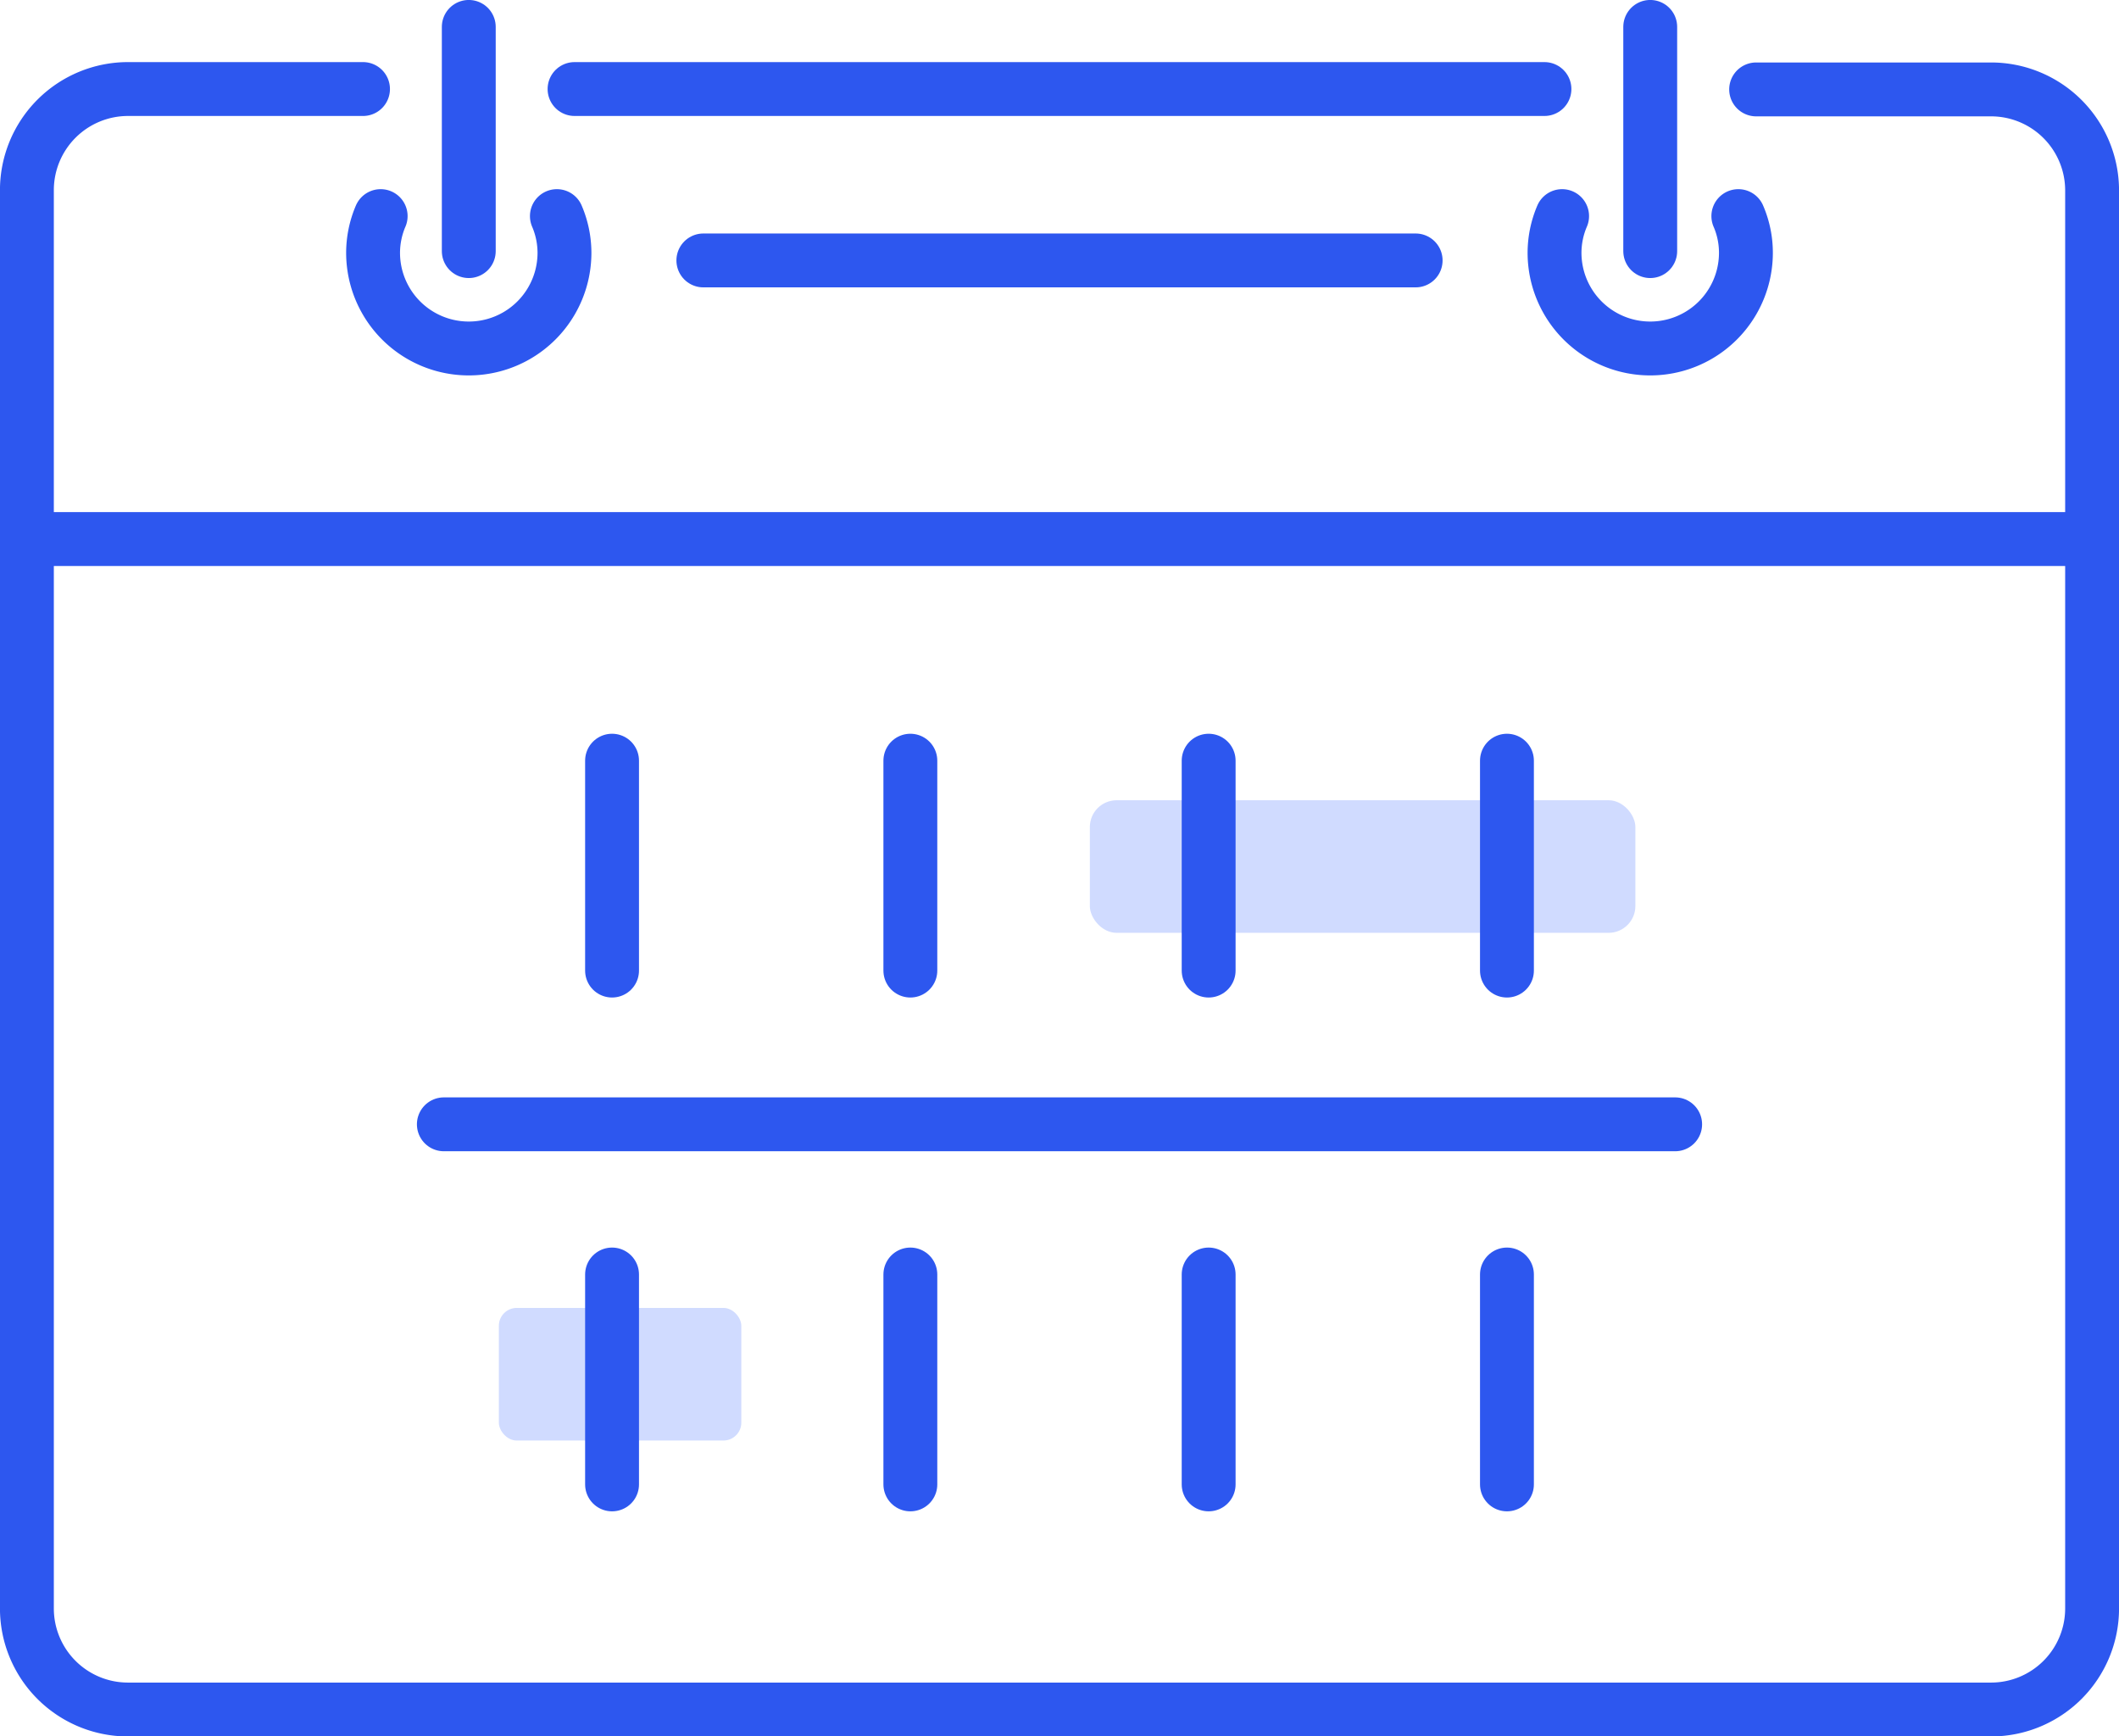
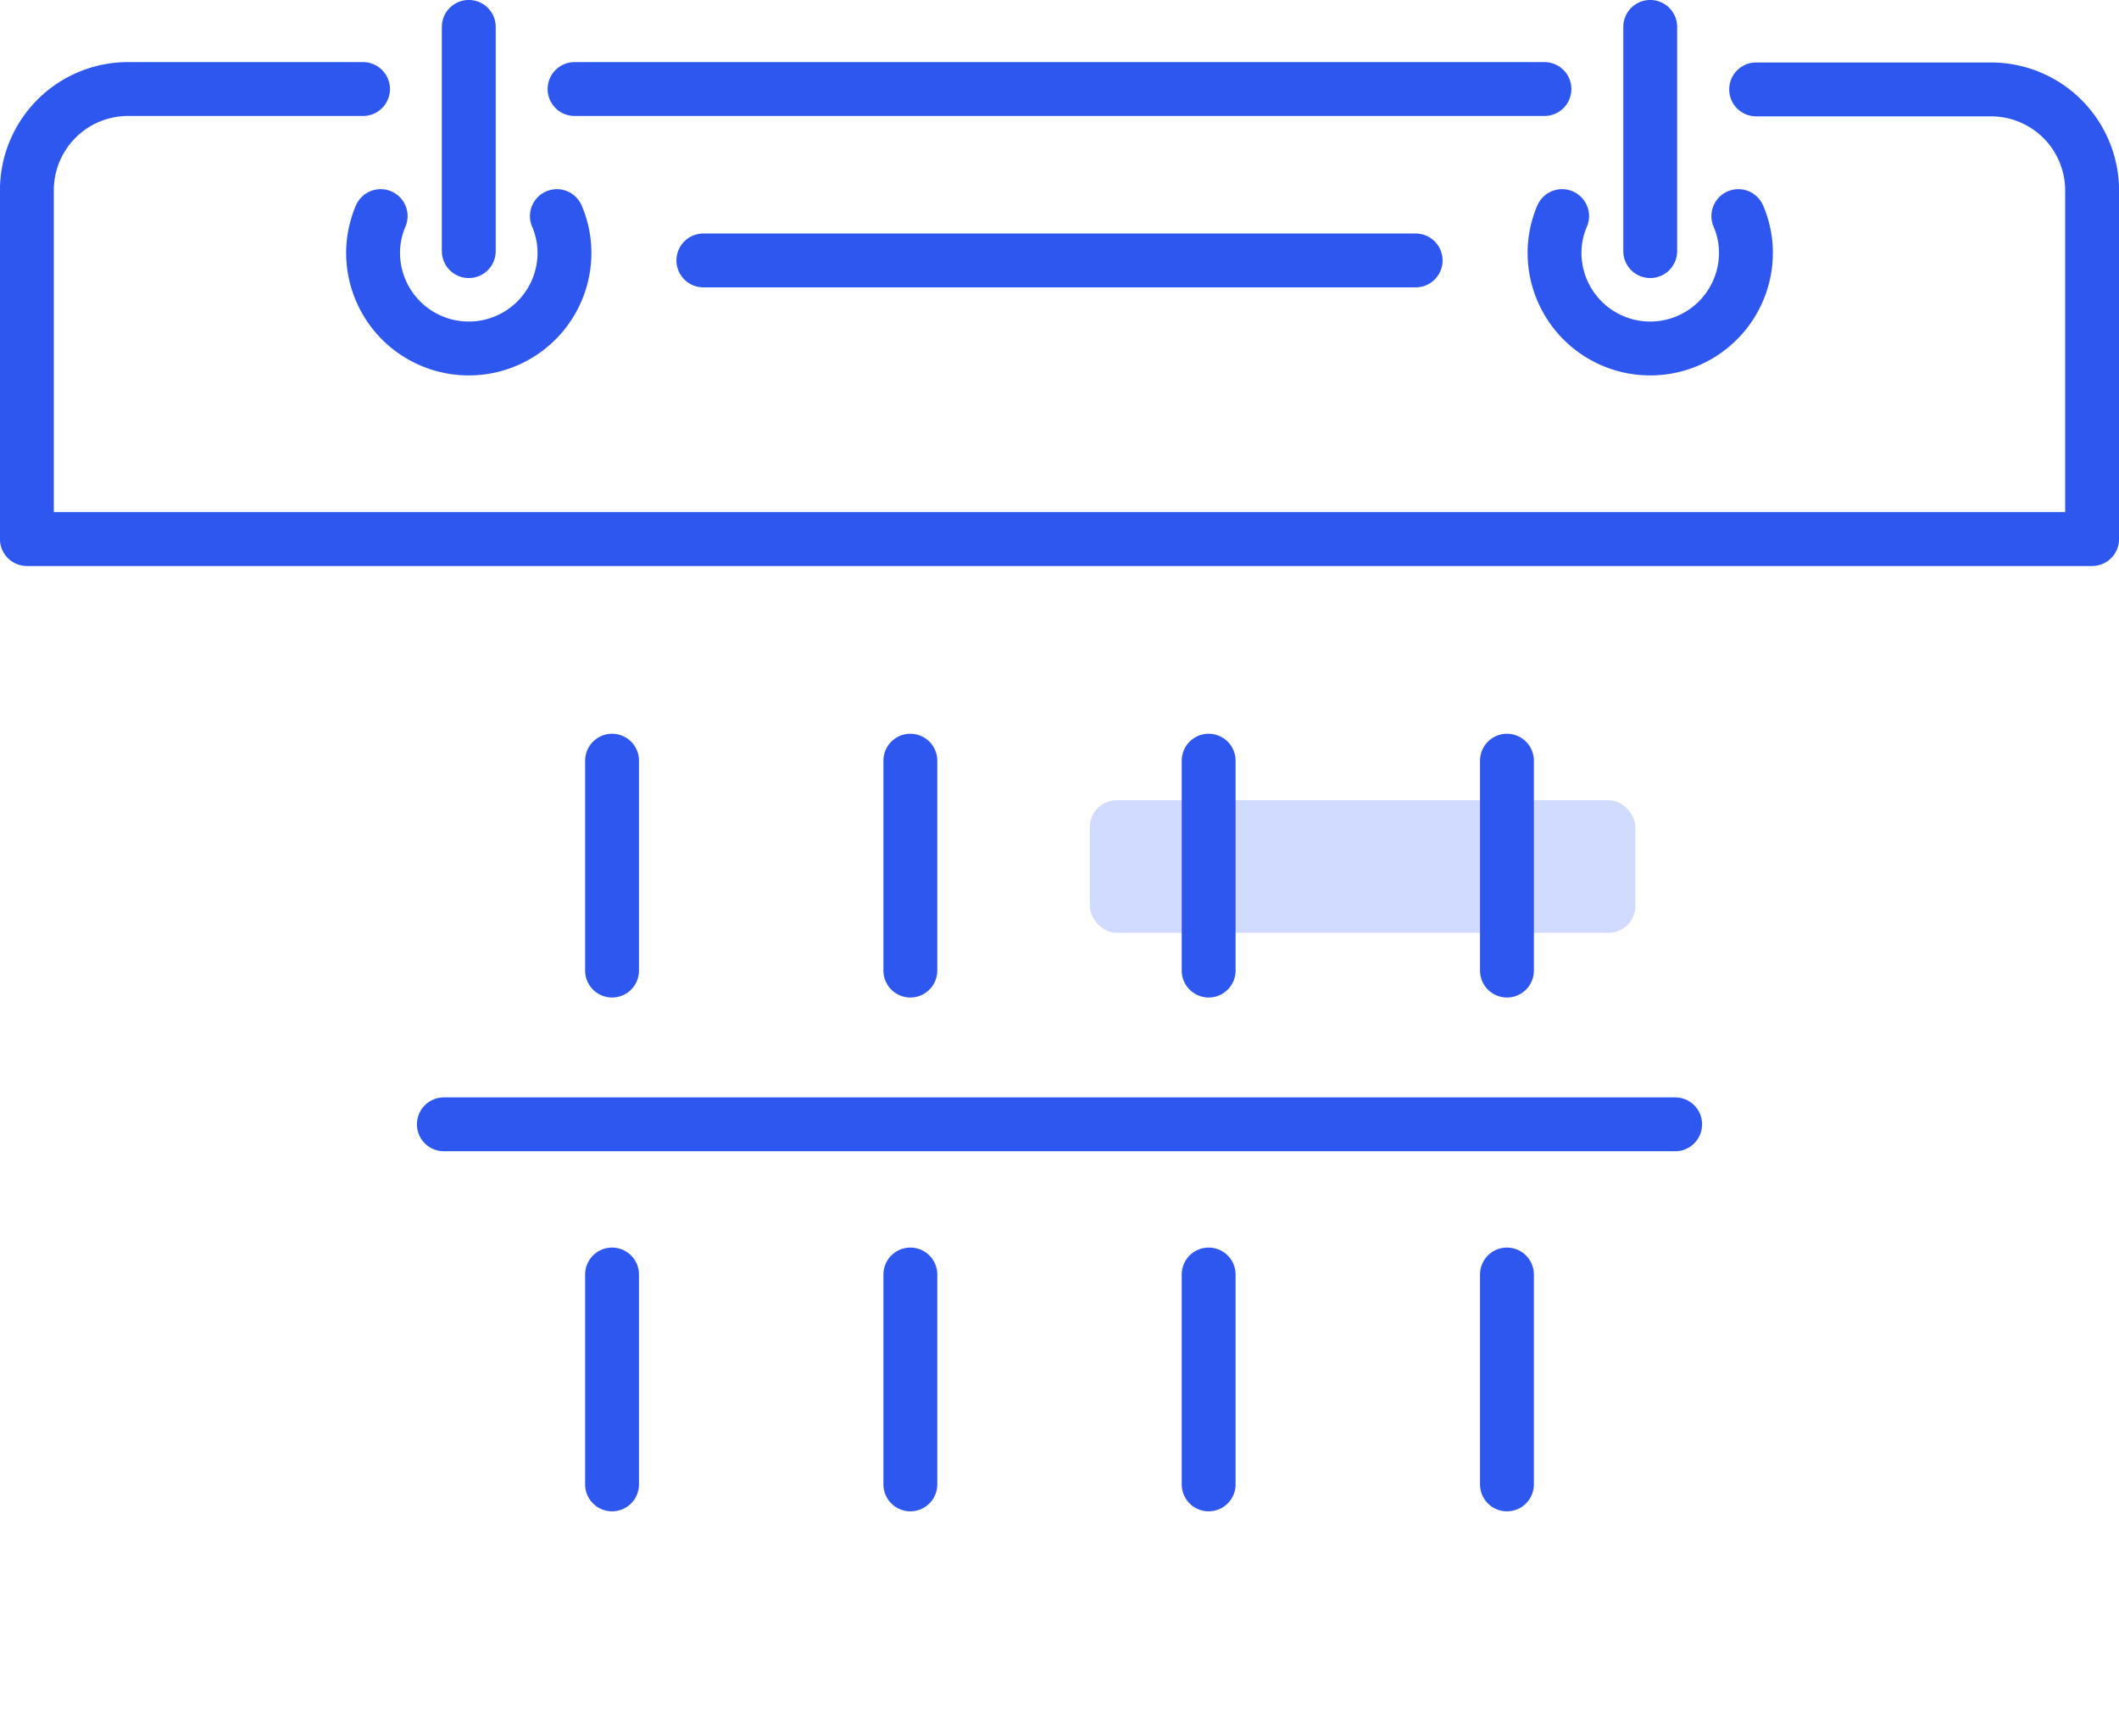
<svg xmlns="http://www.w3.org/2000/svg" viewBox="0 0 279.67 229.16">
  <defs>
    <style>.cls-1{fill:#d0dbff;}.cls-2{fill:none;stroke:#2d57ef;stroke-linecap:round;stroke-linejoin:round;stroke-width:7.11px;}</style>
  </defs>
  <title>features-7</title>
  <g id="Layer_2" data-name="Layer 2">
    <g id="Layer_1-2" data-name="Layer 1">
      <rect class="cls-1" x="143.84" y="105.61" width="72" height="17.5" rx="3.54" />
-       <rect class="cls-1" x="65.84" y="172.61" width="32" height="17.5" rx="2.36" />
-       <path class="cls-2" d="M276.12,71.14V212.27a13.34,13.34,0,0,1-13.34,13.34H16.89A13.34,13.34,0,0,1,3.55,212.27V71.14" />
      <path class="cls-2" d="M50.24,28.52a12.36,12.36,0,0,0-1,4.84,12.63,12.63,0,0,0,25.26,0,12.36,12.36,0,0,0-1-4.84" />
      <line class="cls-2" x1="61.87" y1="33.14" x2="61.87" y2="3.55" />
      <path class="cls-2" d="M229.43,28.52a12.18,12.18,0,0,1,1,4.84,12.63,12.63,0,1,1-25.26,0,12.36,12.36,0,0,1,1-4.84" />
      <line class="cls-2" x1="217.8" y1="33.14" x2="217.8" y2="3.55" />
      <line class="cls-2" x1="203.84" y1="11.75" x2="75.83" y2="11.75" />
      <path class="cls-2" d="M47.91,11.75h-31A13.35,13.35,0,0,0,3.55,25.09V71.14H276.12v-46a13.34,13.34,0,0,0-13.34-13.34h-31" />
      <line class="cls-2" x1="80.78" y1="100.39" x2="80.78" y2="128.09" />
      <line class="cls-2" x1="120.15" y1="100.39" x2="120.15" y2="128.09" />
      <line class="cls-2" x1="159.52" y1="100.39" x2="159.52" y2="128.09" />
      <line class="cls-2" x1="198.89" y1="100.39" x2="198.89" y2="128.09" />
      <line class="cls-2" x1="80.78" y1="168.2" x2="80.78" y2="195.9" />
      <line class="cls-2" x1="120.15" y1="168.2" x2="120.15" y2="195.9" />
      <line class="cls-2" x1="159.52" y1="168.2" x2="159.52" y2="195.9" />
      <line class="cls-2" x1="198.89" y1="168.2" x2="198.89" y2="195.9" />
      <line class="cls-2" x1="58.58" y1="148.38" x2="221.09" y2="148.38" />
      <line class="cls-2" x1="186.84" y1="34.37" x2="92.83" y2="34.37" />
    </g>
  </g>
</svg>